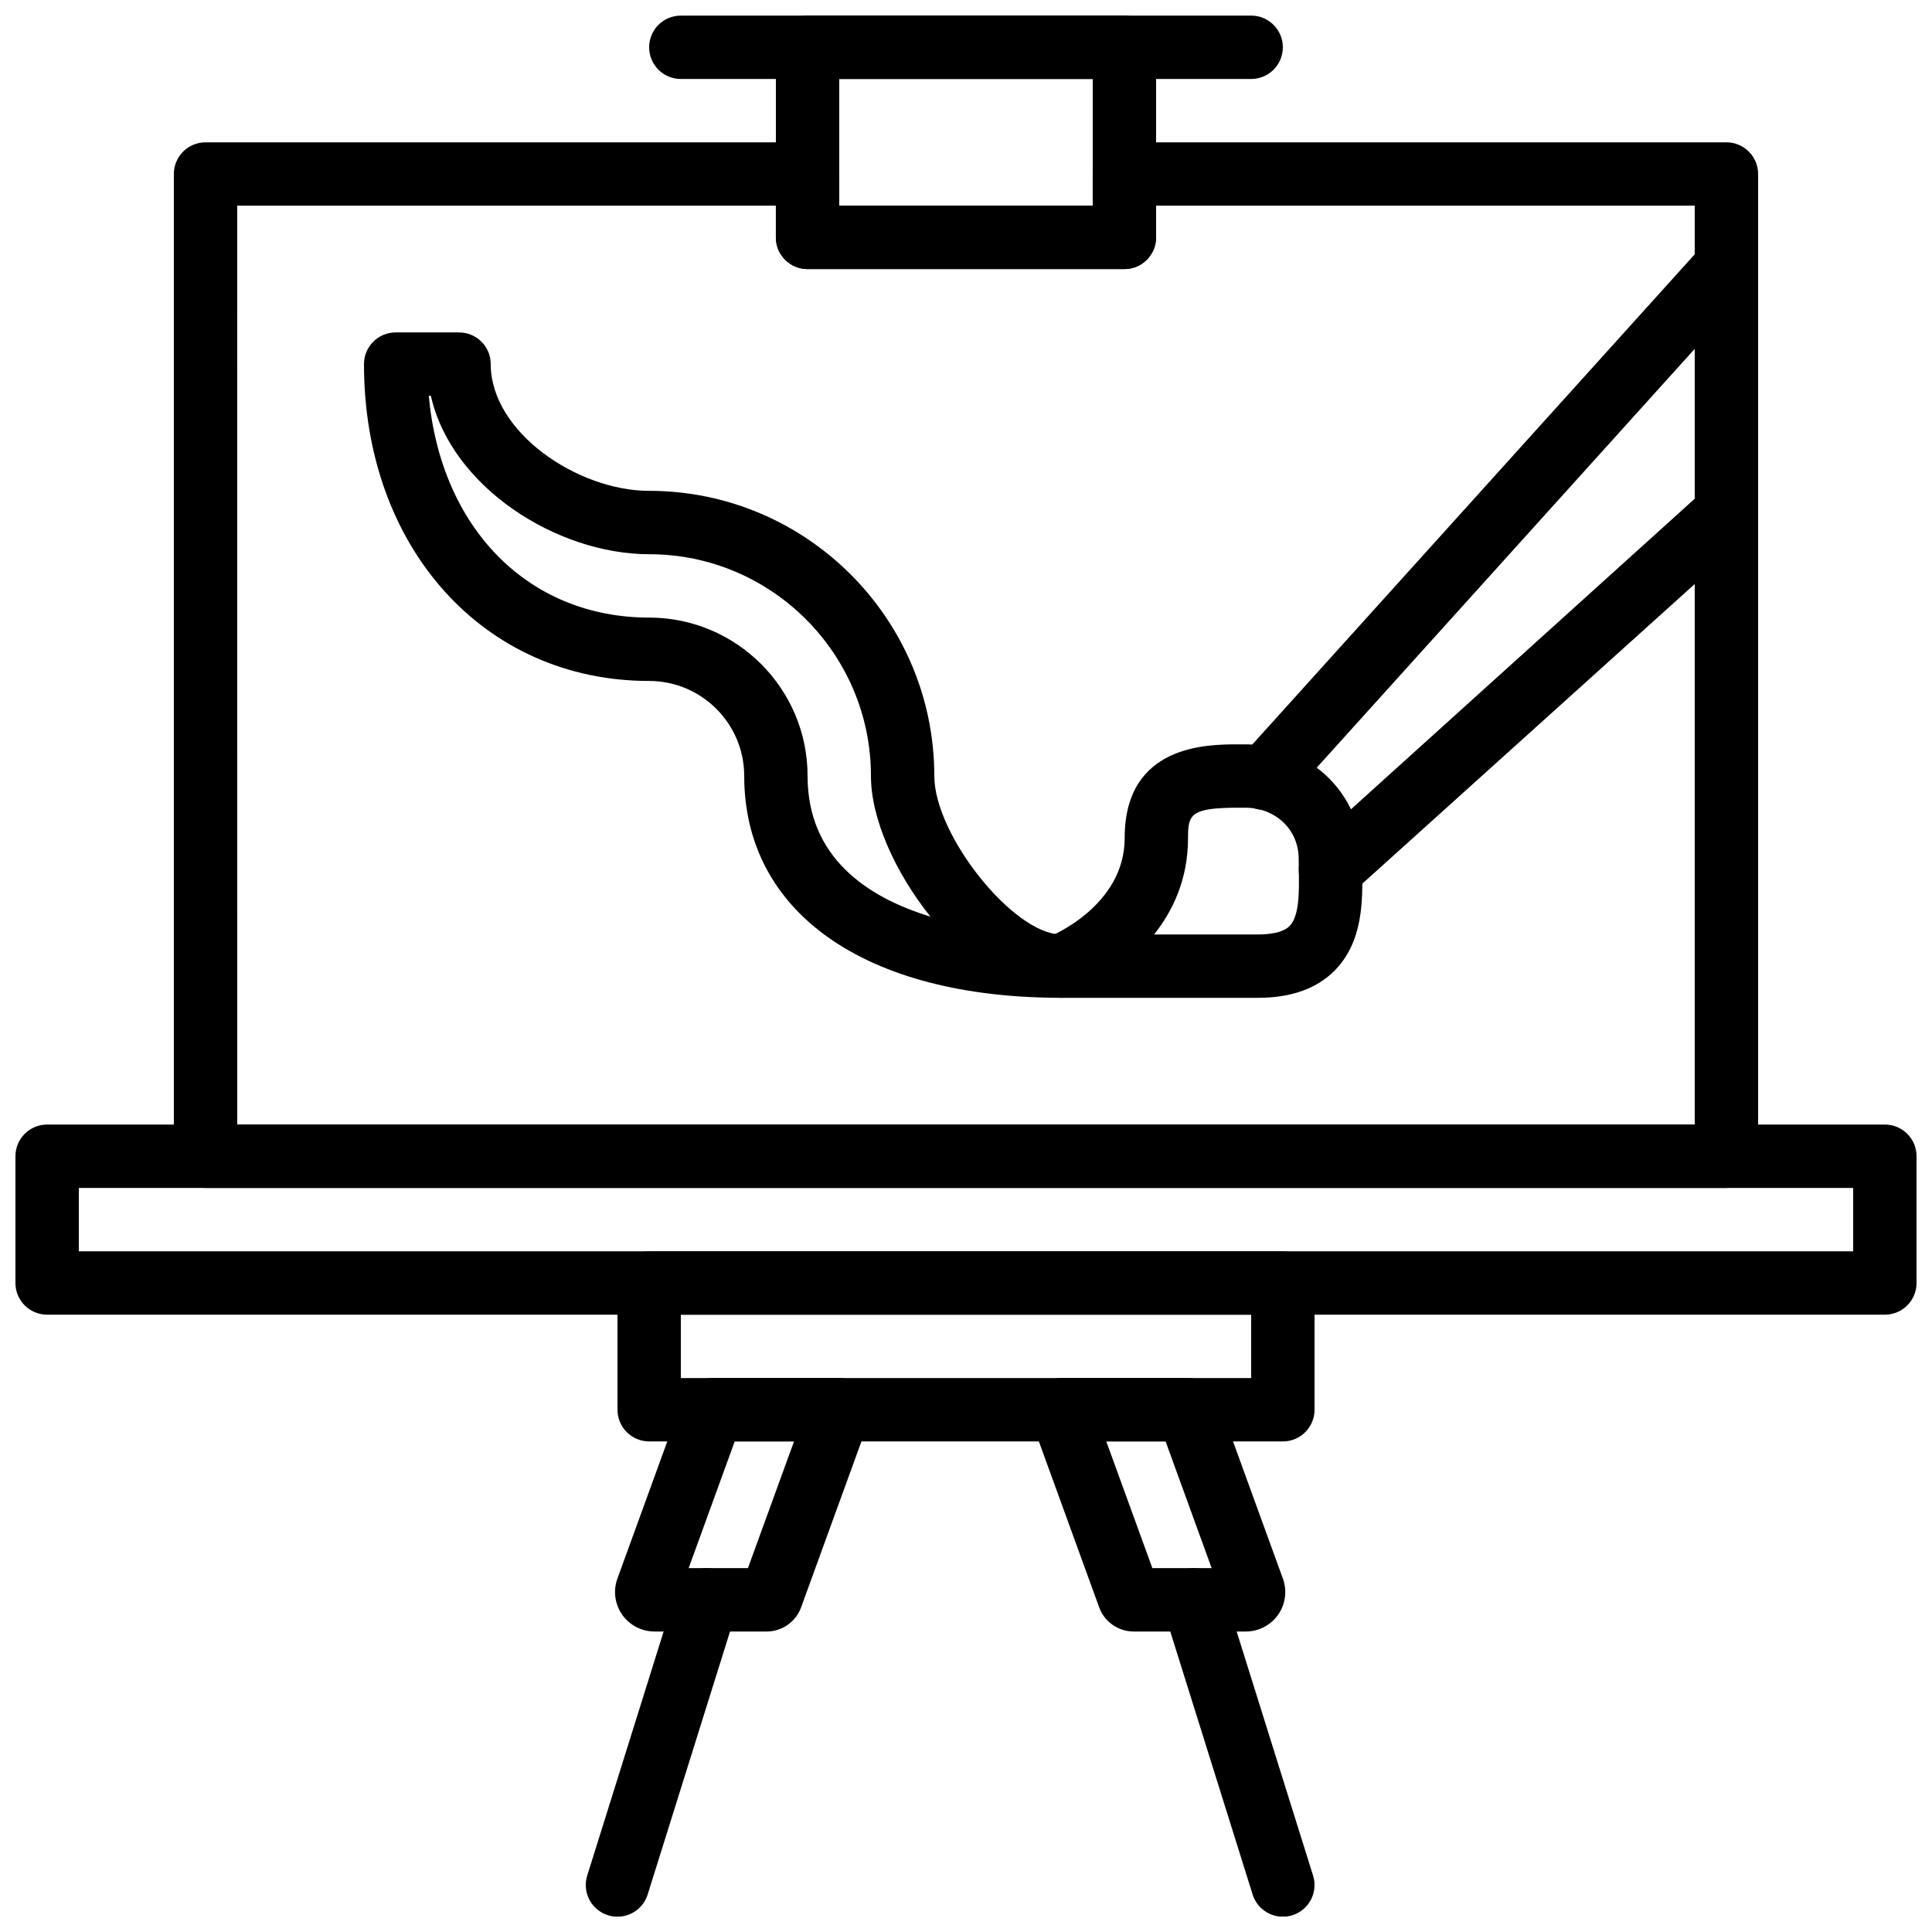
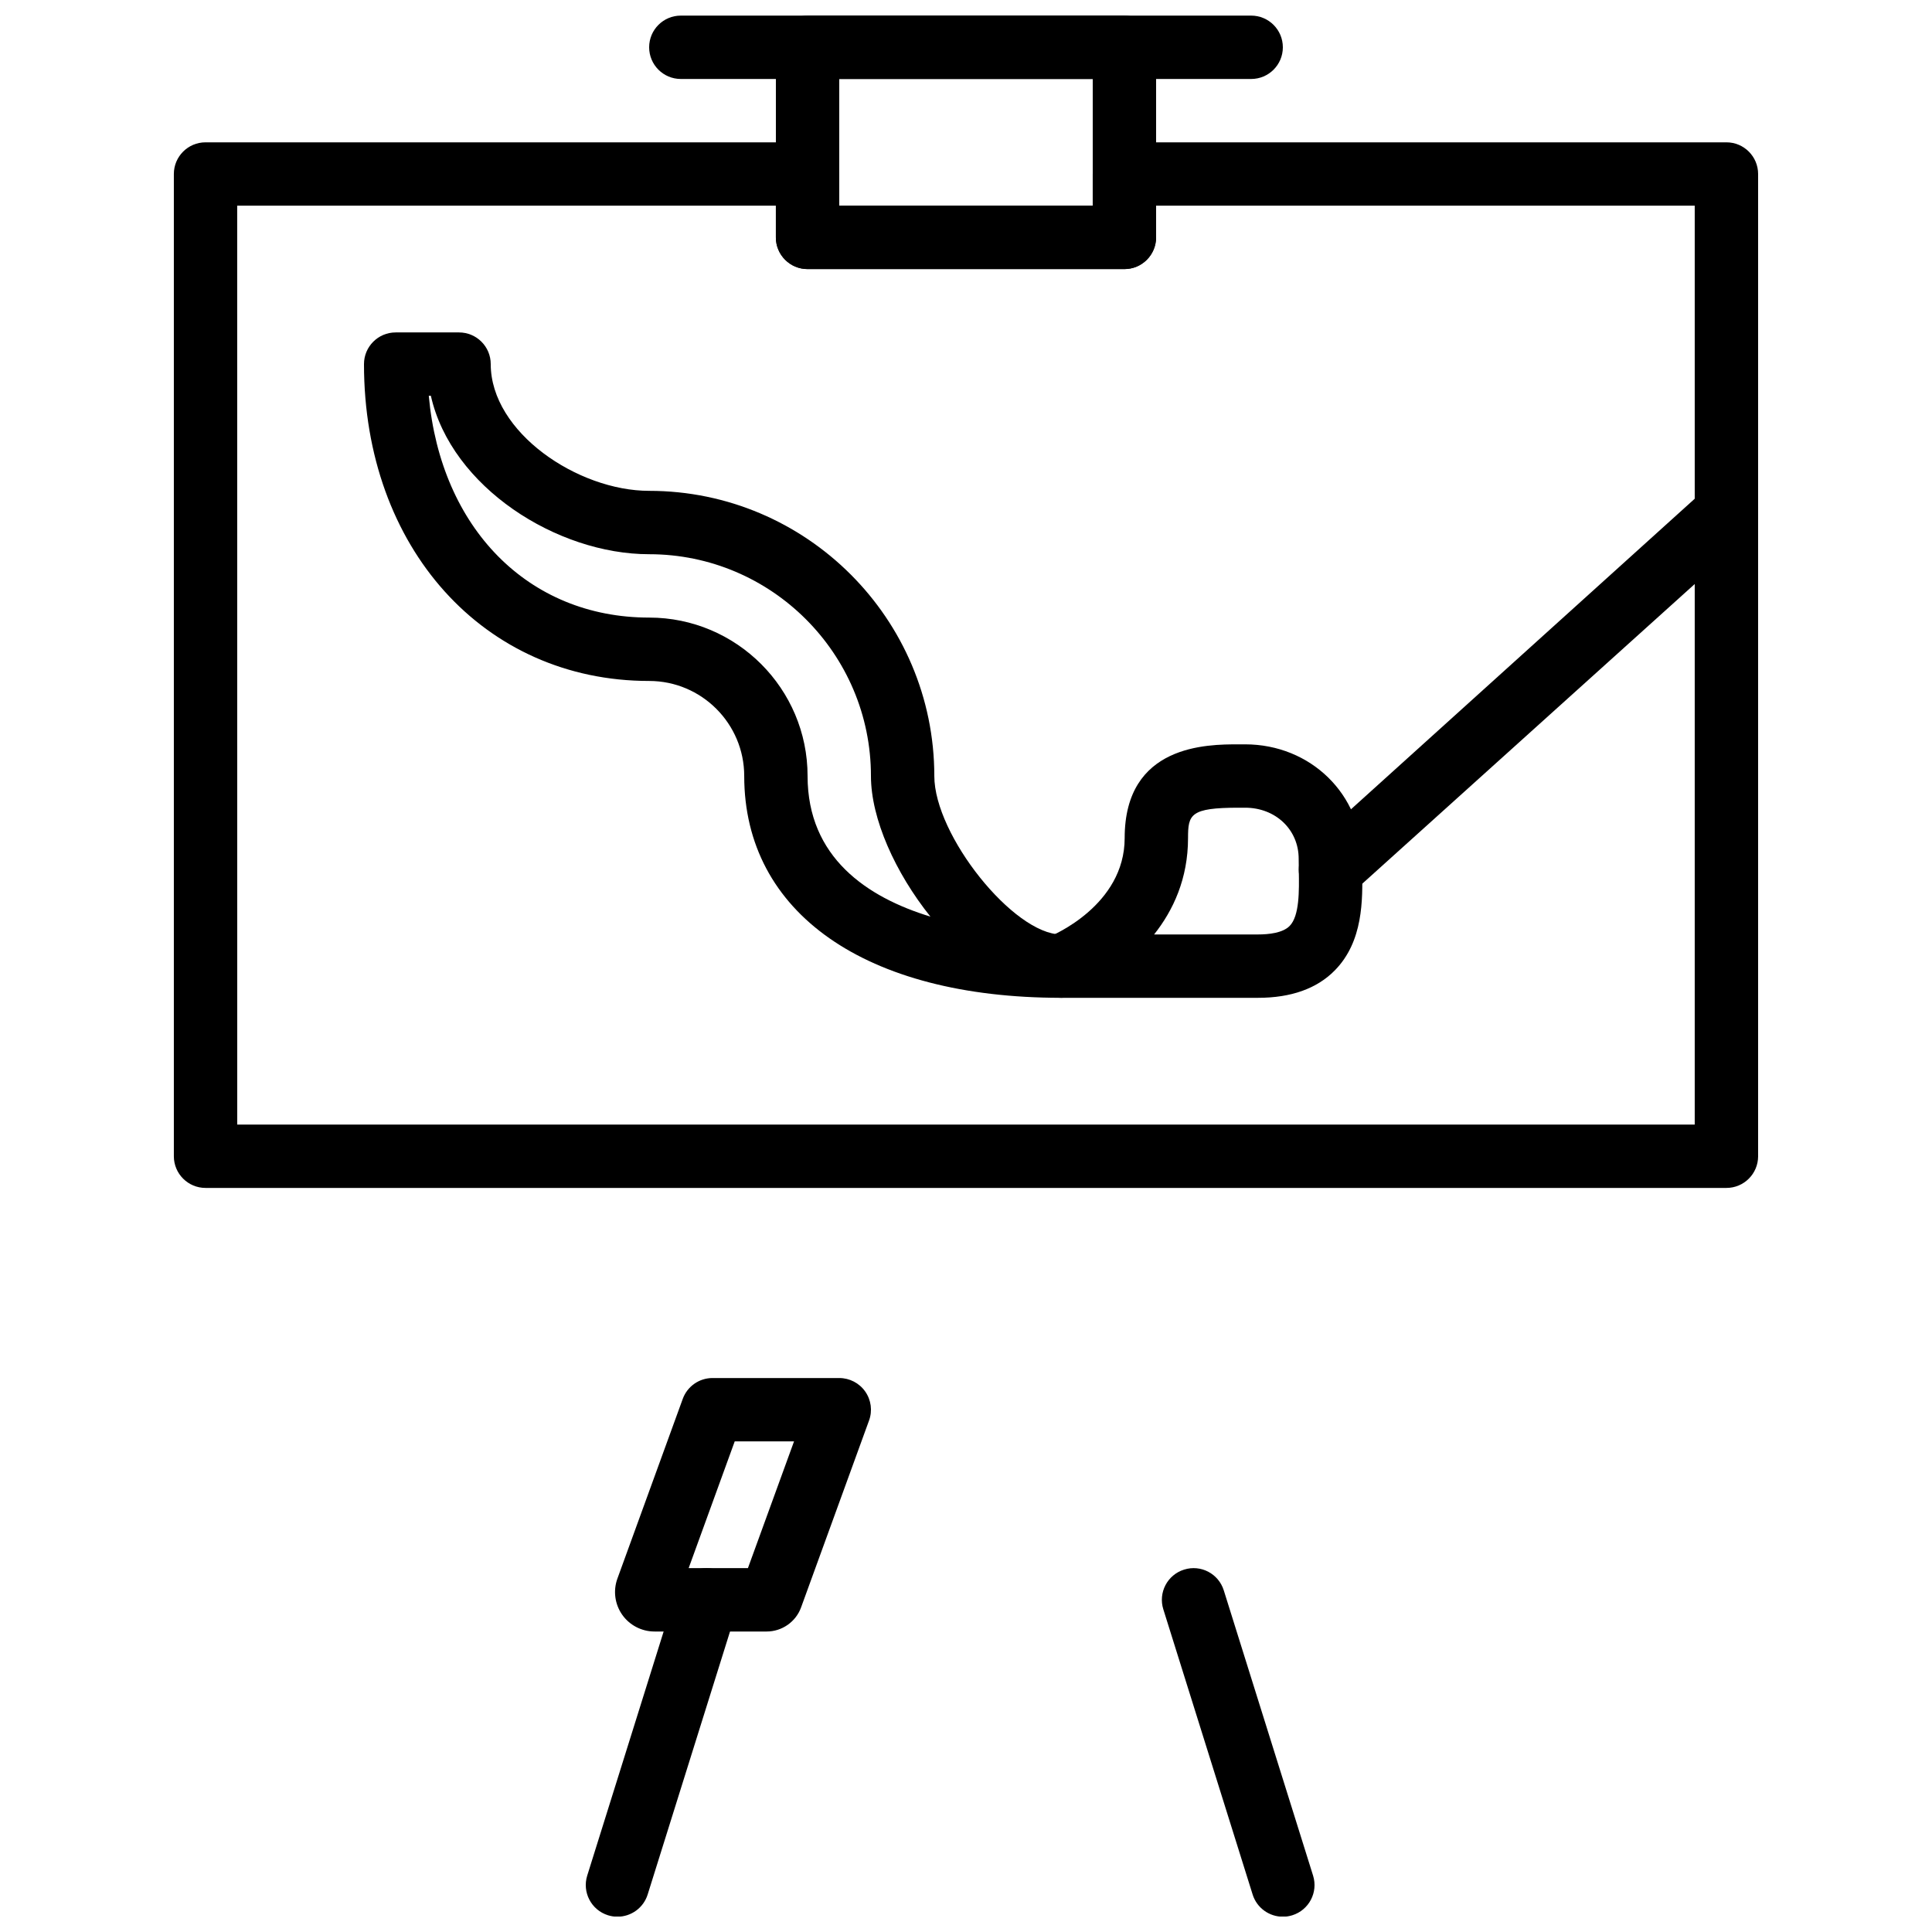
<svg xmlns="http://www.w3.org/2000/svg" width="800px" height="800px" version="1.1" viewBox="144 144 512 512">
  <defs>
    <clipPath id="e">
      <path d="m316 148.09h168v16.906h-168z" />
    </clipPath>
    <clipPath id="d">
-       <path d="m148.09 442h503.81v51h-503.81z" />
-     </clipPath>
+       </clipPath>
    <clipPath id="c">
      <path d="m451 559h42v92.902h-42z" />
    </clipPath>
    <clipPath id="b">
      <path d="m299 559h41v92.902h-41z" />
    </clipPath>
    <clipPath id="a">
      <path d="m349 148.09h102v67.906h-102z" />
    </clipPath>
  </defs>
  <g clip-path="url(#e)">
    <path d="m475.57 164.93h-151.14c-4.644 0-8.398-3.762-8.398-8.398 0-4.633 3.754-8.395 8.398-8.395h151.14c4.644 0 8.398 3.762 8.398 8.395 0 4.637-3.754 8.398-8.398 8.398" fill-rule="evenodd" />
  </g>
  <g clip-path="url(#d)">
    <path d="m164.89 475.61h470.22v-16.797h-470.22zm478.62 16.793h-487.02c-4.644 0-8.398-3.762-8.398-8.398v-33.586c0-4.644 3.754-8.398 8.398-8.398h487.02c4.641 0 8.395 3.754 8.395 8.398v33.586c0 4.637-3.754 8.398-8.395 8.398z" fill-rule="evenodd" />
  </g>
-   <path d="m324.43 509.2h151.14v-16.793h-151.14zm159.54 16.793h-167.93c-4.644 0-8.398-3.762-8.398-8.395v-33.59c0-4.641 3.754-8.395 8.398-8.395h167.93c4.644 0 8.398 3.754 8.398 8.395v33.59c0 4.633-3.754 8.395-8.398 8.395z" fill-rule="evenodd" />
-   <path d="m449.39 559.57h15.711l-12.207-33.586h-15.719zm1.688 4.644v0.016zm17.113 3.848h0.086zm5.965 8.305h-29.727c-4.074 0-7.75-2.578-9.137-6.41l-17.992-49.496c-0.949-2.578-0.562-5.449 1.008-7.691 1.57-2.242 4.137-3.578 6.875-3.578h33.59c3.531 0 6.684 2.207 7.891 5.523l17.316 47.629c1.164 3.215 0.688 6.793-1.27 9.578-1.957 2.781-5.156 4.445-8.555 4.445z" fill-rule="evenodd" />
  <g clip-path="url(#c)">
    <path d="m483.97 651.95c-3.578 0-6.887-2.301-8.012-5.894l-23.664-75.57c-1.391-4.426 1.066-9.137 5.5-10.523 4.445-1.402 9.137 1.074 10.523 5.508l23.66 75.574c1.387 4.426-1.074 9.133-5.5 10.52-0.84 0.262-1.676 0.387-2.508 0.387" fill-rule="evenodd" />
  </g>
  <path d="m326.5 559.57h15.707l12.219-33.586h-15.719zm14.02 4.652c0 0.008-0.008 0.008-0.008 0.02zm6.652 12.145h-29.727c-3.398 0-6.598-1.664-8.555-4.445-1.957-2.785-2.438-6.363-1.277-9.562l17.324-47.645c1.207-3.316 4.356-5.523 7.891-5.523h33.59c2.734 0 5.305 1.336 6.875 3.578 1.57 2.242 1.957 5.113 1.008 7.691l-18.004 49.508c-1.375 3.82-5.055 6.398-9.125 6.398z" fill-rule="evenodd" />
  <g clip-path="url(#b)">
    <path d="m307.63 651.95c-0.828 0-1.668-0.125-2.508-0.387-4.426-1.387-6.887-6.094-5.5-10.52l23.66-75.574c1.387-4.434 6.055-6.91 10.523-5.508 4.434 1.387 6.891 6.098 5.5 10.523l-23.664 75.57c-1.125 3.594-4.434 5.894-8.012 5.894" fill-rule="evenodd" />
  </g>
  <g clip-path="url(#a)">
    <path d="m366.41 198.52h67.176v-33.586h-67.176zm75.574 16.793h-83.969c-4.644 0-8.398-3.762-8.398-8.395v-50.383c0-4.641 3.754-8.395 8.398-8.395h83.969c4.641 0 8.395 3.754 8.395 8.395v50.383c0 4.633-3.754 8.395-8.395 8.395z" fill-rule="evenodd" />
  </g>
  <path d="m206.87 442.02h386.25v-243.51h-142.75v8.398c0 4.633-3.754 8.395-8.395 8.395h-83.969c-4.644 0-8.398-3.762-8.398-8.395v-8.398h-142.75zm394.65 16.793h-403.05c-4.644 0-8.398-3.762-8.398-8.395v-260.3c0-4.637 3.754-8.398 8.398-8.398h159.54c4.644 0 8.395 3.762 8.395 8.398v8.395h67.176v-8.395c0-4.637 3.754-8.398 8.398-8.398h159.54c4.644 0 8.398 3.762 8.398 8.398v260.3c0 4.633-3.754 8.395-8.398 8.395z" fill-rule="evenodd" />
  <path d="m449.85 391.64h27.551c2.805 0 6.539-0.387 8.363-2.25 2.637-2.672 2.527-9.355 2.434-14.723l-0.035-3.09c0-7.707-6.102-13.527-14.199-13.527h-1.734c-12.809 0-13.387 1.797-13.387 8.047 0 10.762-3.938 19.176-8.992 25.543m27.551 16.793h-52.211c-4.031 0-7.492-2.863-8.246-6.828-0.758-3.961 1.418-7.898 5.164-9.379 0.781-0.32 19.941-8.297 19.941-26.129 0-24.84 21.934-24.84 30.18-24.84h1.734c17.383 0 30.996 13.316 30.996 30.32l0.031 2.812c0.137 8.055 0.312 19.086-7.254 26.777-4.734 4.82-11.578 7.266-20.336 7.266" fill-rule="evenodd" />
  <path d="m257.63 248.89c3.176 35.004 26.301 58.777 58.402 58.777 23.148 0 41.984 18.832 41.984 41.984 0 21.586 15.793 32.141 32.555 37.266-9.312-11.648-15.762-25.93-15.762-37.266 0-32.414-26.375-58.777-58.777-58.777-24.438 0-52.43-17.785-57.848-41.984zm167.56 159.54c-51.789 0-83.965-22.52-83.965-58.777 0-13.891-11.305-25.191-25.191-25.191-43.789 0-75.574-35.316-75.574-83.969 0-4.633 3.754-8.395 8.398-8.395h16.793c4.644 0 8.398 3.762 8.398 8.395 0 18.086 23.082 33.586 41.984 33.586 41.672 0 75.57 33.91 75.57 75.574 0 15.691 21.035 41.984 33.586 41.984 4.644 0 8.398 3.762 8.398 8.395 0 4.637-3.754 8.398-8.398 8.398z" fill-rule="evenodd" />
  <path d="m496.6 382.89c-2.434 0-4.844-1.051-6.508-3.082-2.938-3.594-2.406-8.883 1.188-11.812l2.133-1.75 102.48-92.582c3.418-3.106 8.75-2.836 11.855 0.605 3.109 3.441 2.84 8.75-0.602 11.863l-105.24 94.859c-1.562 1.277-3.441 1.898-5.309 1.898" fill-rule="evenodd" />
-   <path d="m479.1 358.65c-2.008 0-4.023-0.715-5.625-2.168-3.445-3.098-3.715-8.414-0.605-11.855l122.43-135.65c3.106-3.441 8.422-3.711 11.855-0.605 3.441 3.109 3.711 8.414 0.605 11.859l-122.43 135.65c-1.656 1.84-3.949 2.773-6.231 2.773" fill-rule="evenodd" />
</svg>